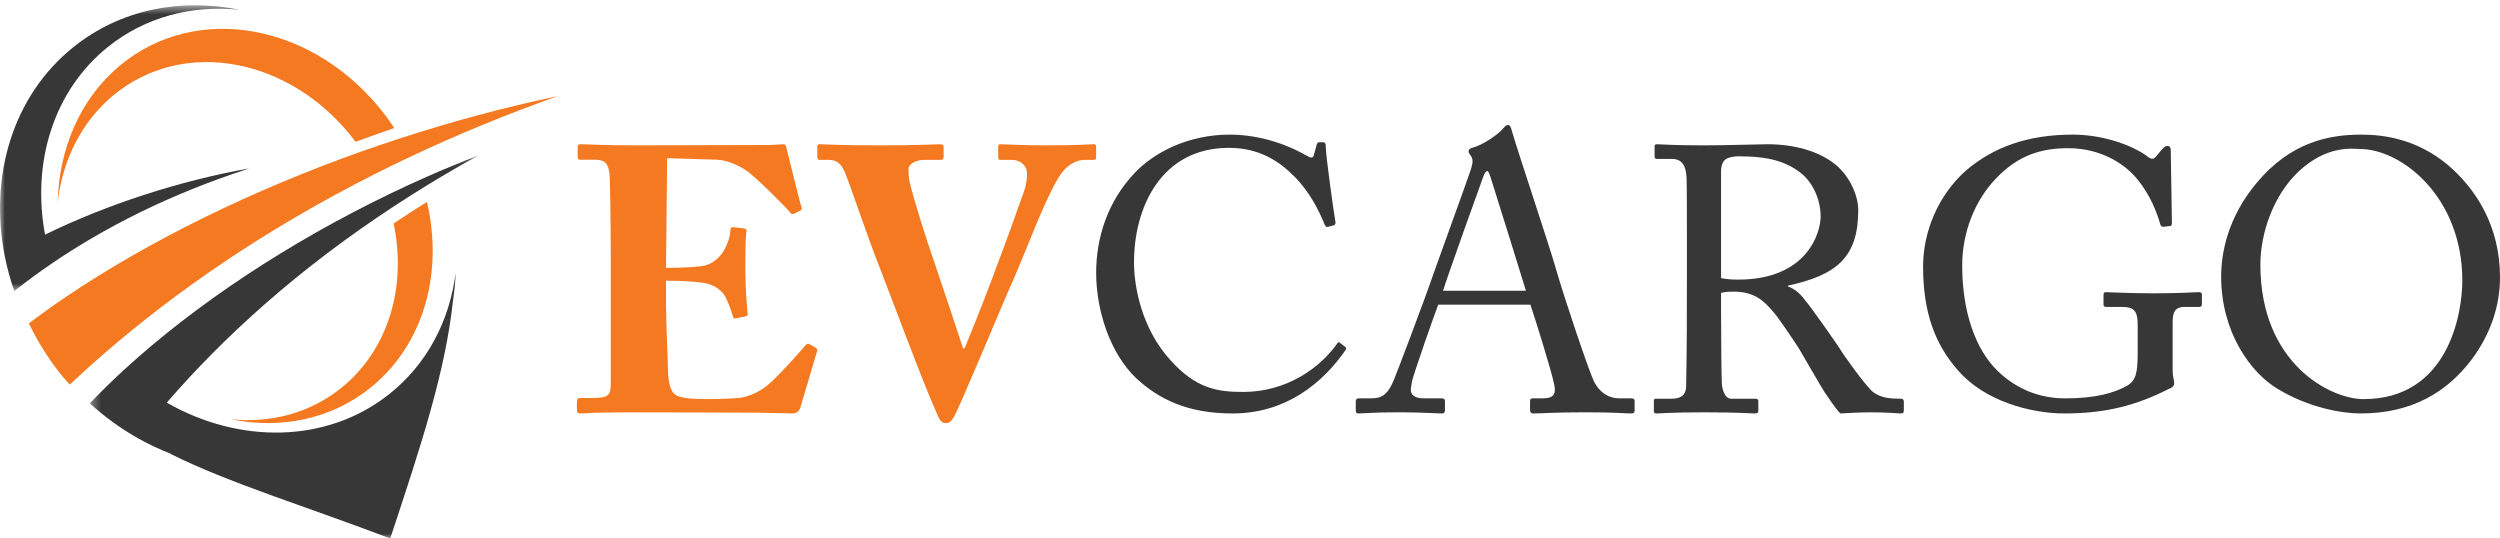
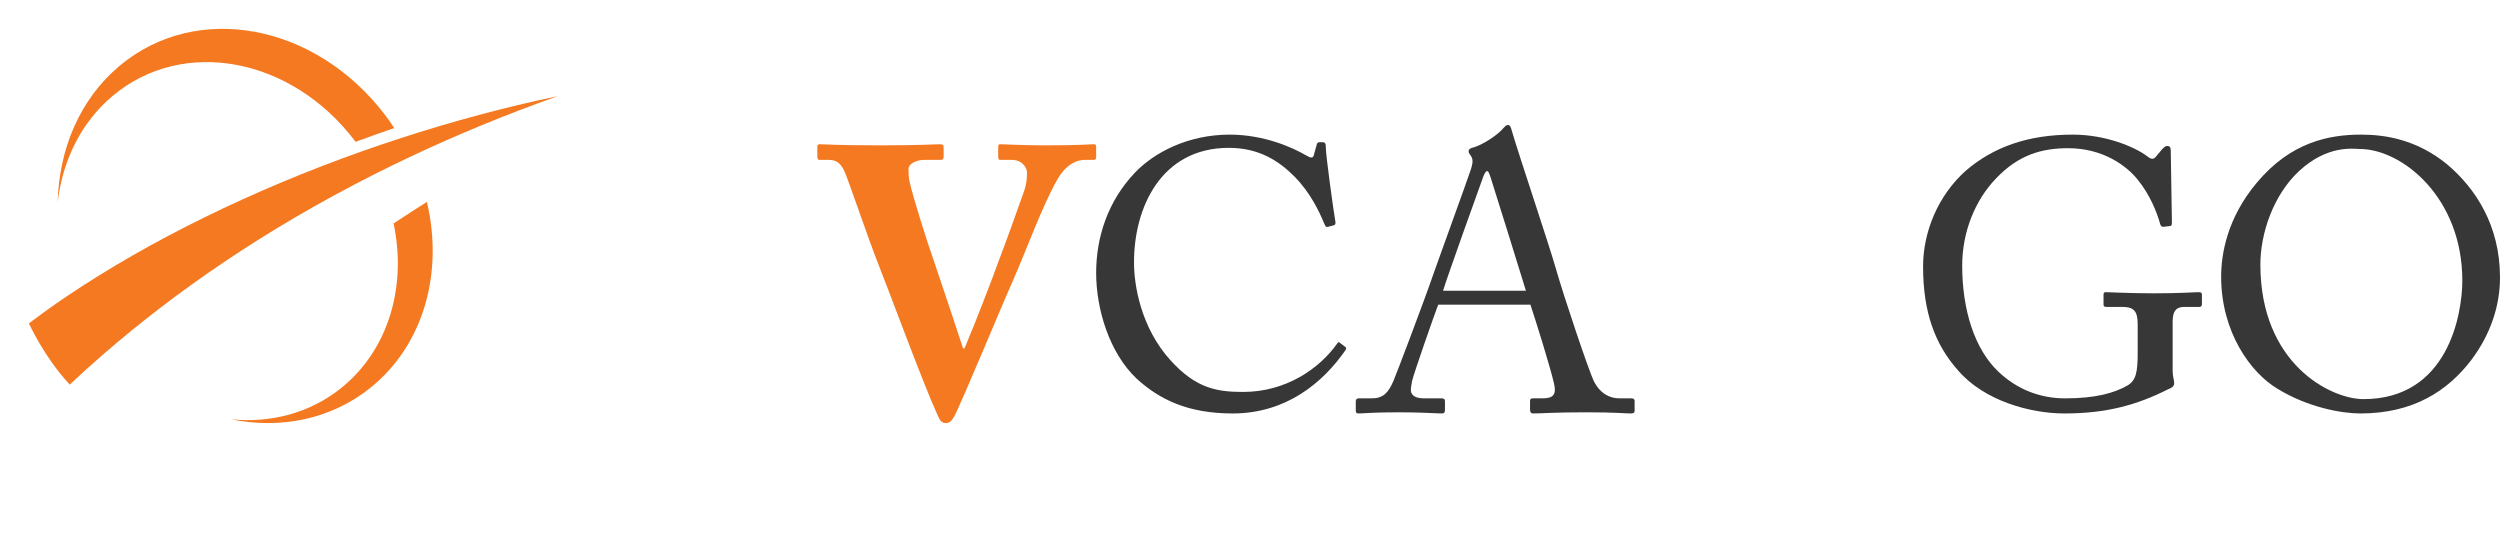
<svg xmlns="http://www.w3.org/2000/svg" xmlns:xlink="http://www.w3.org/1999/xlink" width="260px" height="56px" viewBox="0 0 260 56">
  <title>58A5473C-7ED9-43BA-9A8C-497490F8B3AC@2x</title>
  <desc>Created with sketchtool.</desc>
  <defs>
    <polygon id="path-1" points="0.001 0.546 25.98 0.546 25.98 30.272 0.001 30.272" />
-     <polygon id="path-3" points="0.339 0.145 40.795 0.145 40.795 40 0.339 40" />
  </defs>
  <g id="Homepage" stroke="none" stroke-width="1" fill="none" fill-rule="evenodd">
    <g transform="translate(-70, -30)" id="header">
      <g>
        <g id="logo" transform="translate(70, 30)">
          <g id="Group-3">
            <mask id="mask-2" fill="white">
              <use xlink:href="#path-1" />
            </mask>
            <g id="Clip-2" />
-             <path d="M4.686,24.402 C3.298,16.97 5.52,9.451 11.241,4.867 C15.152,1.734 20.008,0.518 24.882,1.013 C18.789,-0.223 12.533,0.966 7.64,4.894 C1.284,9.991 -1.138,18.383 0.495,26.637 C0.736,27.855 1.066,29.07 1.486,30.272 C2.699,29.308 4.006,28.341 5.417,27.382 C10.758,23.75 17.515,20.227 25.98,17.5 C18.593,18.82 11.101,21.271 4.686,24.402" id="Fill-1" fill="#373738" mask="url(#mask-2)" />
          </g>
          <g id="Group-6" transform="translate(9, 16)">
            <mask id="mask-4" fill="white">
              <use xlink:href="#path-3" />
            </mask>
            <g id="Clip-5" />
-             <path d="M31.464,25.001 C24.963,30.145 15.873,30.178 8.343,25.876 C14.126,19.193 21.854,12.06 32.117,5.358 C33.253,4.614 34.413,3.878 35.612,3.146 C37.276,2.134 39.001,1.13 40.795,0.145 C38.969,0.847 37.154,1.601 35.352,2.398 C34.124,2.938 32.904,3.506 31.694,4.086 C21.172,9.142 11.316,15.634 3.803,22.551 C2.582,23.673 1.43,24.81 0.339,25.951 C1.893,27.362 3.559,28.564 5.306,29.556 C6.46,30.207 7.648,30.761 8.858,31.228 C8.814,31.217 8.756,31.204 8.713,31.194 C14.729,34.209 23.069,36.754 31.583,40.001 C34.83,30.21 37.31,22.697 38.118,15.225 C38.256,14.295 38.356,13.356 38.386,12.402 C37.756,17.33 35.443,21.854 31.464,25.001" id="Fill-4" fill="#373738" mask="url(#mask-4)" />
          </g>
          <path d="M41.355,22.963 L40.935,23.247 C42.305,29.716 40.459,36.336 35.506,40.334 C32.214,42.99 28.113,44.023 24,43.604 C29.138,44.652 34.416,43.643 38.549,40.308 C44.125,35.809 46.125,28.278 44.398,21 C43.363,21.651 42.348,22.306 41.355,22.963" id="Fill-7" fill="#F47920" />
          <path d="M36.94,14.694 C36.954,14.711 36.965,14.732 36.981,14.752 L37.391,14.601 C38.585,14.157 39.793,13.734 41,13.319 C40.723,12.886 40.429,12.46 40.11,12.039 C32.858,2.444 20.47,0.12 12.44,6.845 C8.306,10.304 6.149,15.48 6,21 C6.52,16.68 8.434,12.718 11.732,9.96 C19.047,3.832 30.337,5.953 36.94,14.694" id="Fill-9" fill="#F47920" />
          <path d="M41.62,14.386 C40.301,14.816 38.986,15.259 37.685,15.72 C26.327,19.746 15.631,24.963 6.92,30.832 C5.559,31.748 4.258,32.685 3,33.632 C3.878,35.435 4.944,37.189 6.252,38.844 C6.57,39.247 6.917,39.619 7.253,40 C8.385,38.936 9.568,37.86 10.82,36.779 C18.119,30.46 27.41,23.925 39.068,18.058 C40.245,17.467 41.44,16.883 42.662,16.304 C47.398,14.071 52.503,11.949 58,10 C52.512,11.145 47.013,12.63 41.62,14.386" id="Fill-11" fill="#F47920" />
-           <path d="M69.266,27.862 C71.067,27.862 72.786,27.744 73.256,27.627 C73.922,27.47 74.471,27.117 75.055,26.411 C75.486,25.821 75.954,24.725 75.954,23.981 C75.954,23.707 76.07,23.626 76.264,23.626 L77.32,23.744 C77.518,23.787 77.676,23.823 77.637,24.06 C77.518,24.725 77.518,26.762 77.518,28.135 C77.518,29.9 77.676,31.783 77.753,32.607 C77.791,32.842 77.637,32.881 77.439,32.922 L76.501,33.116 C76.345,33.156 76.264,33.077 76.19,32.803 C76.034,32.175 75.64,31.272 75.407,30.803 C74.973,30.059 74.038,29.547 73.256,29.432 C72.198,29.273 70.988,29.195 69.266,29.195 L69.266,31.548 C69.266,33.666 69.462,37.469 69.462,38.175 C69.462,40.211 69.894,40.92 70.402,41.156 C70.988,41.389 71.731,41.508 73.686,41.508 C74.35,41.508 75.992,41.468 76.817,41.389 C77.596,41.311 78.767,40.92 79.785,40.097 C80.805,39.273 82.994,36.84 83.774,35.901 C83.933,35.743 84.05,35.707 84.164,35.784 L84.832,36.173 C84.987,36.254 85.023,36.37 84.987,36.489 L83.229,42.411 C83.109,42.762 82.837,43 82.369,43 C82.171,43 81.308,42.961 78.809,42.92 C76.264,42.92 72.123,42.882 65.356,42.882 C63.912,42.882 62.816,42.92 62.034,42.92 C61.21,42.961 60.704,43 60.35,43 C60.077,43 60,42.882 60,42.567 L60,41.744 C60,41.508 60.118,41.389 60.39,41.389 L61.565,41.389 C63.365,41.389 63.519,41.117 63.519,39.744 L63.519,26.608 C63.519,23.352 63.44,18.532 63.402,18.138 C63.245,16.885 62.855,16.609 61.798,16.609 L60.275,16.609 C60.118,16.609 60.077,16.489 60.077,16.215 L60.077,15.276 C60.077,15.156 60.118,15 60.35,15 C61.21,15 62.577,15.117 66.14,15.117 L79.867,15.08 C80.491,15.08 81.233,15 81.428,15 C81.622,15 81.704,15.08 81.742,15.195 C81.898,15.744 83.189,21.116 83.346,21.51 C83.423,21.705 83.423,21.784 83.229,21.902 L82.603,22.216 C82.448,22.295 82.25,22.257 82.133,22.058 C81.937,21.745 78.417,18.215 77.518,17.666 C76.697,17.157 75.602,16.647 74.544,16.609 L69.382,16.45 L69.266,27.862 Z" id="Fill-13" fill="#F47920" />
          <path d="M103.814,15.277 C103.814,15.08 103.85,15 104.047,15 C104.395,15 106.186,15.116 108.79,15.116 C112.405,15.116 113.377,15 113.725,15 C113.961,15 114,15.08 114,15.357 L114,16.349 C114,16.505 113.961,16.628 113.725,16.628 L112.83,16.628 C112.171,16.628 110.966,16.905 109.954,18.688 C108.402,21.387 106.728,26.068 105.253,29.402 C104.28,31.543 99.888,42.174 99.226,43.327 C98.957,43.801 98.76,44 98.331,44 C97.831,44 97.671,43.523 97.437,43.01 C95.998,39.872 92.463,30.274 91.372,27.535 C90.288,24.799 88.343,19.045 87.876,17.935 C87.486,17.022 87.02,16.628 86.204,16.628 L85.191,16.628 C85.039,16.628 85,16.427 85,16.229 L85,15.277 C85,15.08 85.039,15 85.272,15 C85.659,15 86.942,15.116 91.608,15.116 C95.648,15.116 97.4,15 97.75,15 C98.099,15 98.137,15.116 98.137,15.357 L98.137,16.271 C98.137,16.467 98.099,16.628 97.831,16.628 L96.156,16.628 C95.223,16.628 94.484,17.062 94.484,17.577 C94.484,17.897 94.484,18.37 94.602,18.925 C94.911,20.355 96.386,25.076 97.206,27.377 C97.712,28.844 99.657,34.678 100.158,36.224 L100.315,36.224 C101.44,33.566 103.347,28.608 103.85,27.176 C104.592,25.236 105.797,21.902 106.418,20.118 C106.806,19.085 106.806,18.41 106.806,17.935 C106.806,17.46 106.337,16.628 105.212,16.628 L104.011,16.628 C103.85,16.628 103.814,16.505 103.814,16.271 L103.814,15.277 Z" id="Fill-15" fill="#F47920" />
          <path d="M118.218,39.387 C115.378,36.713 114,32.155 114,28.384 C114,24.726 115.18,20.957 118.021,17.969 C120.033,15.846 123.579,14 127.879,14 C131.465,14 134.423,15.336 135.839,16.162 C136.353,16.475 136.549,16.437 136.628,16.162 L136.944,15.022 C137.023,14.785 137.102,14.785 137.459,14.785 C137.812,14.785 137.89,14.864 137.89,15.413 C137.89,16.162 138.682,21.937 138.878,23.038 C138.915,23.234 138.878,23.39 138.718,23.43 L138.126,23.588 C137.929,23.629 137.852,23.588 137.733,23.277 C137.185,21.977 136.313,20.091 134.661,18.4 C133.003,16.713 130.912,15.376 127.797,15.376 C120.743,15.376 117.904,21.622 117.939,27.361 C117.939,29.641 118.649,34.079 121.726,37.46 C124.406,40.446 126.655,40.761 129.294,40.761 C133.751,40.761 137.219,38.325 139.037,35.77 C139.151,35.576 139.232,35.535 139.35,35.653 L139.862,36.045 C139.981,36.125 140.059,36.204 139.943,36.399 C137.578,39.816 133.751,43 128.193,43 C123.54,43 120.583,41.547 118.218,39.387" id="Fill-17" fill="#373738" />
          <path d="M158.695,30.233 C158.341,29.024 155.187,18.959 154.992,18.353 C154.877,18.073 154.798,17.79 154.679,17.79 C154.526,17.79 154.366,18.073 154.252,18.394 C154.057,18.916 150.353,29.225 150.082,30.233 L158.695,30.233 Z M149.574,31.683 C149.186,32.691 147.042,38.81 146.847,39.657 C146.808,39.938 146.727,40.34 146.727,40.542 C146.727,41.107 147.197,41.427 148.057,41.427 L149.888,41.427 C150.16,41.427 150.276,41.508 150.276,41.71 L150.276,42.636 C150.276,42.917 150.16,43 149.963,43 C149.418,43 147.822,42.879 145.522,42.879 C142.674,42.879 141.818,43 141.271,43 C141.077,43 141,42.917 141,42.678 L141,41.71 C141,41.508 141.158,41.427 141.312,41.427 L142.674,41.427 C143.843,41.427 144.388,40.864 144.936,39.574 C145.21,38.93 148.057,31.481 149.186,28.18 C149.458,27.374 152.615,18.716 152.967,17.628 C153.083,17.227 153.28,16.701 153.005,16.261 C152.889,16.101 152.731,15.9 152.731,15.737 C152.731,15.617 152.809,15.455 153.083,15.374 C154.173,15.131 155.888,13.926 156.315,13.362 C156.51,13.159 156.629,13 156.824,13 C157.059,13 157.137,13.241 157.253,13.683 C157.997,16.22 161.034,25.241 161.775,27.816 C162.669,30.957 165.202,38.449 165.747,39.616 C166.413,40.945 167.422,41.427 168.399,41.427 L169.687,41.427 C169.919,41.427 170,41.547 170,41.71 L170,42.715 C170,42.917 169.881,43 169.608,43 C168.908,43 168.087,42.879 164.931,42.879 C161.697,42.879 160.329,43 159.436,43 C159.244,43 159.125,42.879 159.125,42.636 L159.125,41.71 C159.125,41.467 159.244,41.427 159.475,41.427 L160.448,41.427 C161.538,41.427 161.891,41.026 161.618,39.896 C161.308,38.449 159.707,33.295 159.164,31.683 L149.574,31.683 Z" id="Fill-19" fill="#373738" />
-           <path d="M178.991,28.92 C179.587,29.038 180.02,29.079 180.771,29.079 C187.965,29.079 189.346,24.178 189.346,22.529 C189.346,20.727 188.516,19 187.371,18.059 C185.832,16.844 184.09,16.256 180.813,16.256 C180.34,16.256 179.824,16.335 179.469,16.568 C179.192,16.763 178.991,17.197 178.991,17.824 L178.991,28.92 Z M175.438,25.04 C175.438,22.136 175.438,19.628 175.4,18.491 C175.358,17.197 174.885,16.53 173.896,16.53 L172.318,16.53 C172.119,16.53 172.078,16.412 172.078,16.256 L172.078,15.276 C172.078,15.08 172.119,15 172.318,15 C172.673,15 173.896,15.117 177.218,15.117 C179.43,15.117 183.104,15 183.817,15 C187.094,15 189.703,15.982 191.204,17.391 C192.508,18.647 193.257,20.412 193.257,21.863 C193.257,26.762 191.004,28.608 185.946,29.706 L185.946,29.785 C186.894,30.136 187.45,30.842 187.765,31.272 C188.241,31.783 191.045,35.784 191.359,36.292 C191.56,36.687 194.091,40.252 194.84,40.805 C195.667,41.389 196.576,41.468 197.682,41.468 C197.959,41.468 198,41.626 198,41.783 L198,42.644 C198,42.882 197.959,43 197.682,43 C197.366,43 196.341,42.882 194.599,42.882 C193.454,42.882 191.993,42.961 191.401,43 C190.966,42.609 190.097,41.273 189.743,40.765 C189.424,40.291 187.291,36.566 187.094,36.254 C186.936,35.98 185.038,33.156 184.568,32.607 C183.538,31.392 182.591,30.332 180.295,30.332 C179.943,30.332 179.549,30.332 178.991,30.451 L178.991,32.647 C178.991,34.96 179.033,39.35 179.074,39.938 C179.155,40.765 179.469,41.468 180.06,41.468 L182.551,41.468 C182.825,41.468 182.866,41.585 182.866,41.783 L182.866,42.644 C182.866,42.92 182.825,43 182.431,43 C181.999,43 181.01,42.882 177.256,42.882 C173.659,42.882 172.751,43 172.318,43 C172,43 172,42.882 172,42.686 L172,41.783 C172,41.585 172,41.468 172.2,41.468 L173.82,41.468 C174.688,41.468 175.358,41.192 175.358,40.137 C175.438,36.254 175.438,32.568 175.438,28.844 L175.438,25.04 Z" id="Fill-21" fill="#373738" />
          <path d="M222.32,33.727 C222.32,32.312 221.889,31.918 220.704,31.918 L219.045,31.918 C218.846,31.918 218.767,31.843 218.767,31.683 L218.767,30.699 C218.767,30.467 218.805,30.386 219.002,30.386 C219.555,30.386 221.334,30.505 224.019,30.505 C226.864,30.505 228.13,30.386 228.684,30.386 C228.96,30.386 229,30.505 229,30.661 L229,31.604 C229,31.762 228.96,31.918 228.721,31.918 L227.184,31.918 C226.471,31.918 225.956,32.192 225.956,33.414 L225.956,38.599 C225.956,39.15 226.115,39.543 226.115,39.857 C226.115,40.172 225.879,40.331 225.482,40.486 C222.282,42.097 219.123,43 214.694,43 C211.182,43 206.364,41.703 203.636,38.521 C201.227,35.808 200,32.471 200,27.713 C200,24.139 201.54,20.327 204.466,17.732 C207.27,15.334 210.827,14 215.569,14 C218.964,14 222.008,15.257 223.349,16.28 C223.784,16.633 224.019,16.554 224.259,16.238 L224.85,15.533 C225.008,15.376 225.167,15.18 225.402,15.18 C225.682,15.18 225.759,15.376 225.759,15.65 L225.879,23.155 C225.879,23.354 225.836,23.509 225.682,23.509 L224.97,23.588 C224.812,23.588 224.694,23.471 224.653,23.277 C224.34,22.174 223.665,20.327 222.282,18.638 C221.098,17.182 218.651,15.413 215.091,15.413 C212.365,15.413 209.917,16.085 207.547,18.599 C205.414,20.838 204.069,24.099 204.069,27.635 C204.069,32.272 205.376,36.321 207.82,38.64 C209.796,40.525 212.207,41.429 214.774,41.429 C217.94,41.429 219.872,40.879 221.258,40.093 C222.166,39.543 222.32,38.679 222.32,36.634 L222.32,33.727 Z" id="Fill-23" fill="#373738" />
          <path d="M256.081,29.167 C256.081,20.563 249.839,15.494 245.398,15.494 C244.798,15.494 242.077,15.022 239.079,17.811 C236.401,20.325 235.08,24.297 235.08,27.515 C235.08,37.85 242.398,41.508 245.8,41.508 C254.601,41.508 256.081,32.665 256.081,29.167 M236.882,40.446 C234.04,38.757 231,34.511 231,28.774 C231,26.378 231.64,22.645 234.718,18.989 C238.238,14.785 242.199,14 245.559,14 C248.081,14 251.358,14.512 254.517,17.103 C257.439,19.581 260,23.43 260,28.853 C260,31.722 259.077,34.706 257,37.46 C254.56,40.644 250.998,43 245.482,43 C243.52,43 240.04,42.371 236.882,40.446" id="Fill-25" fill="#373738" />
        </g>
      </g>
    </g>
  </g>
</svg>